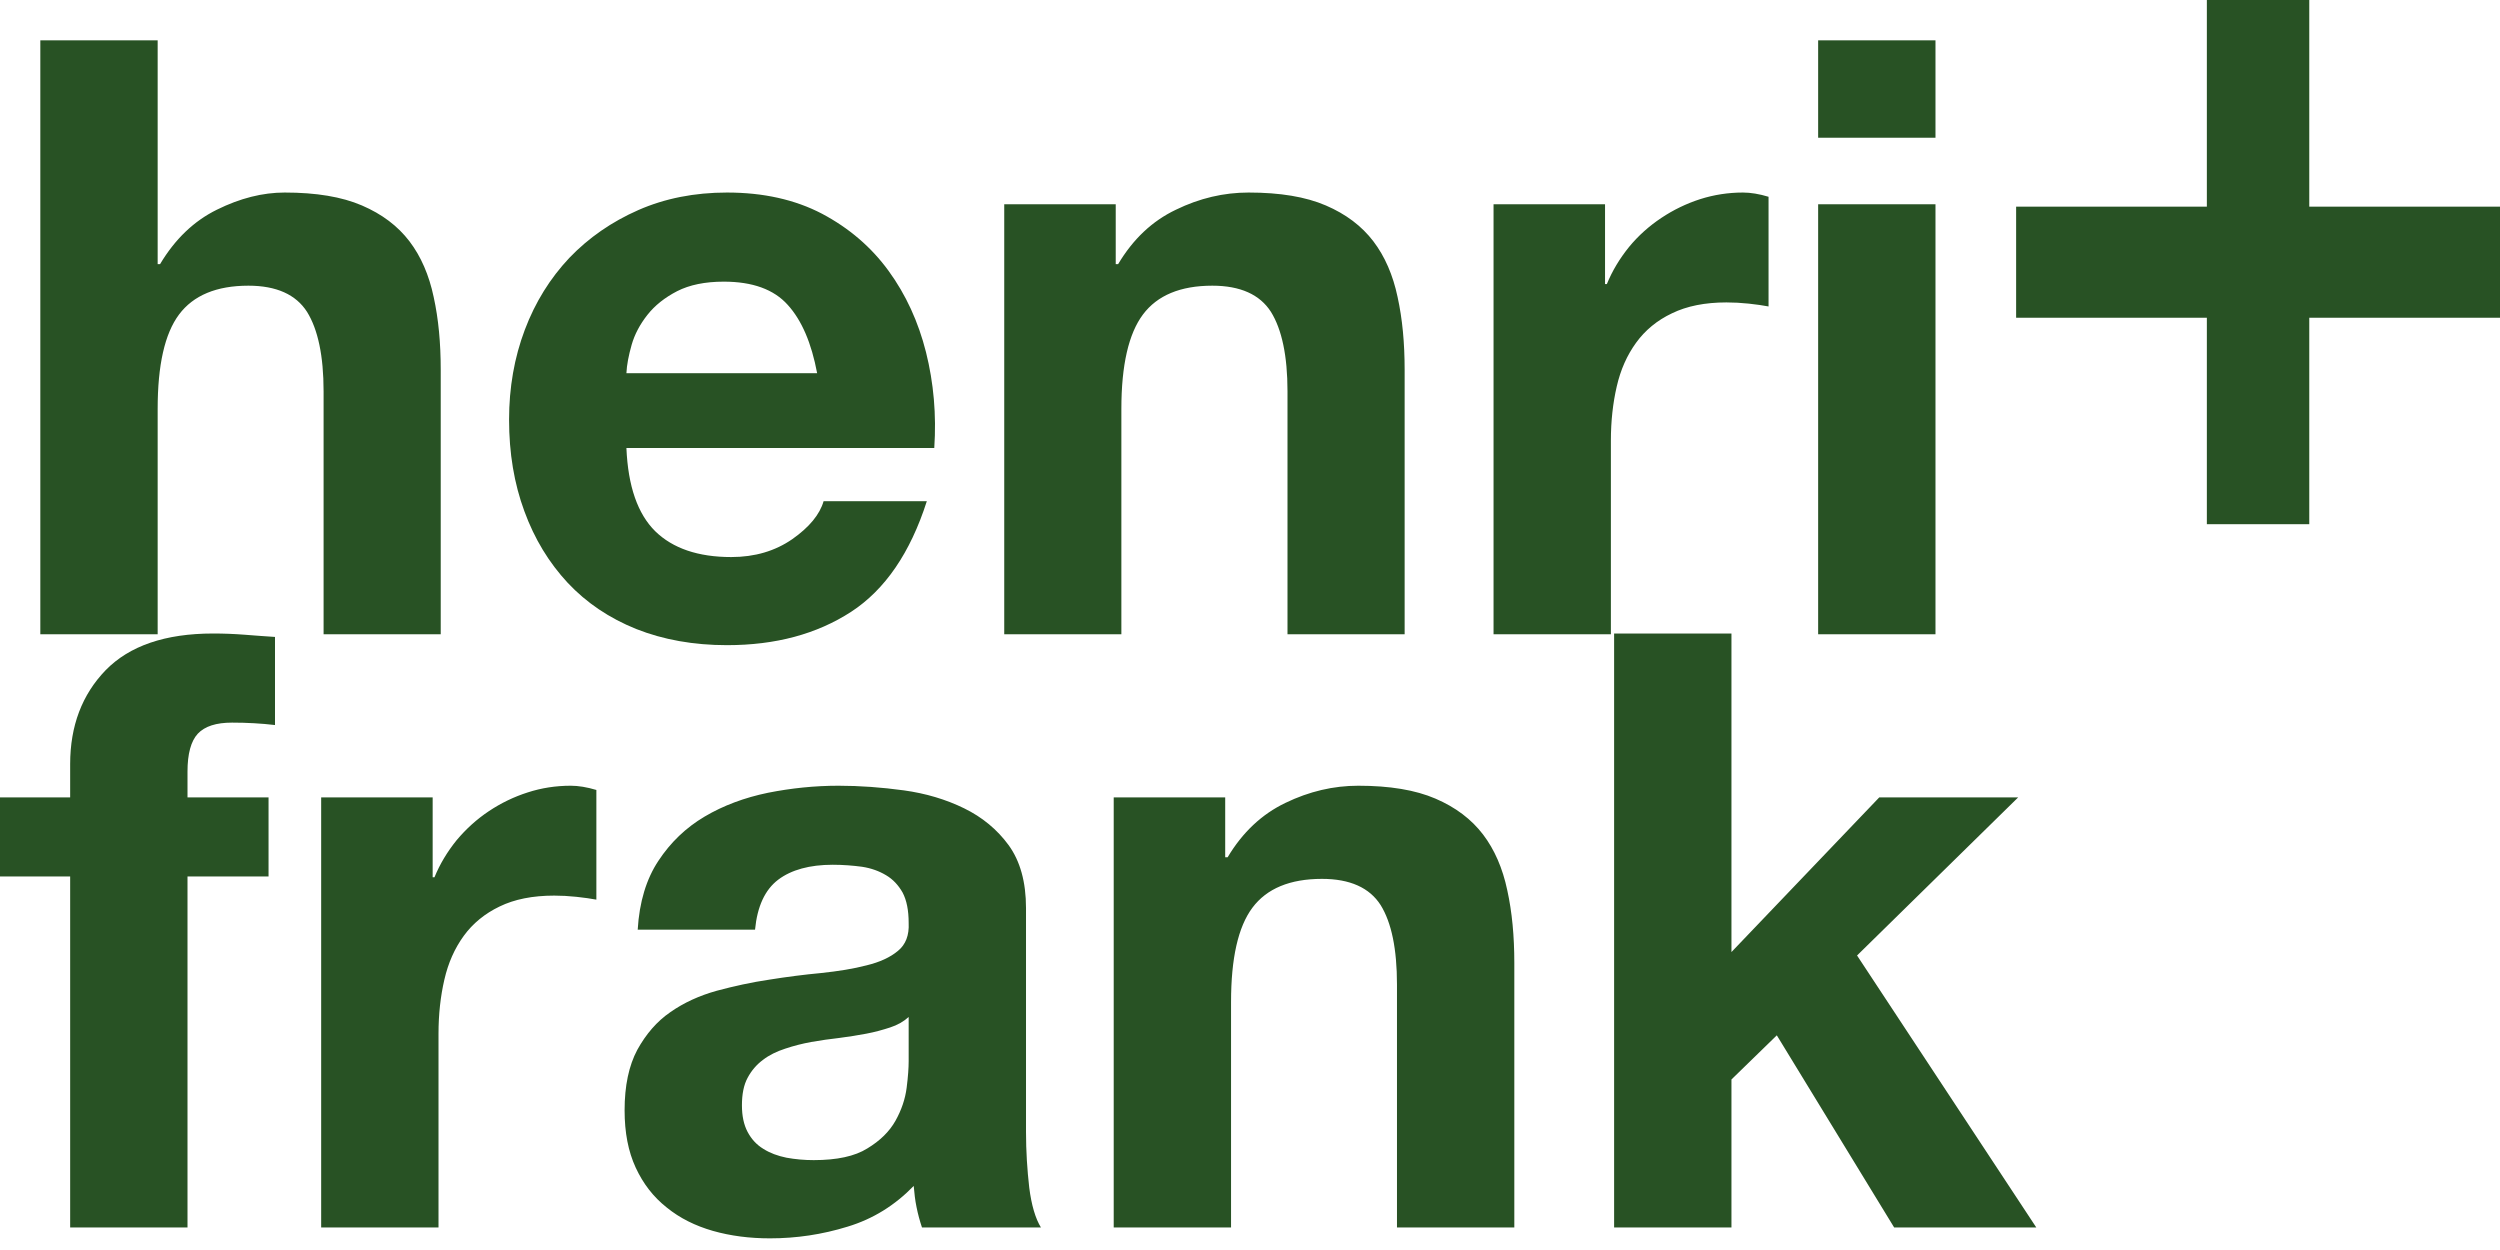
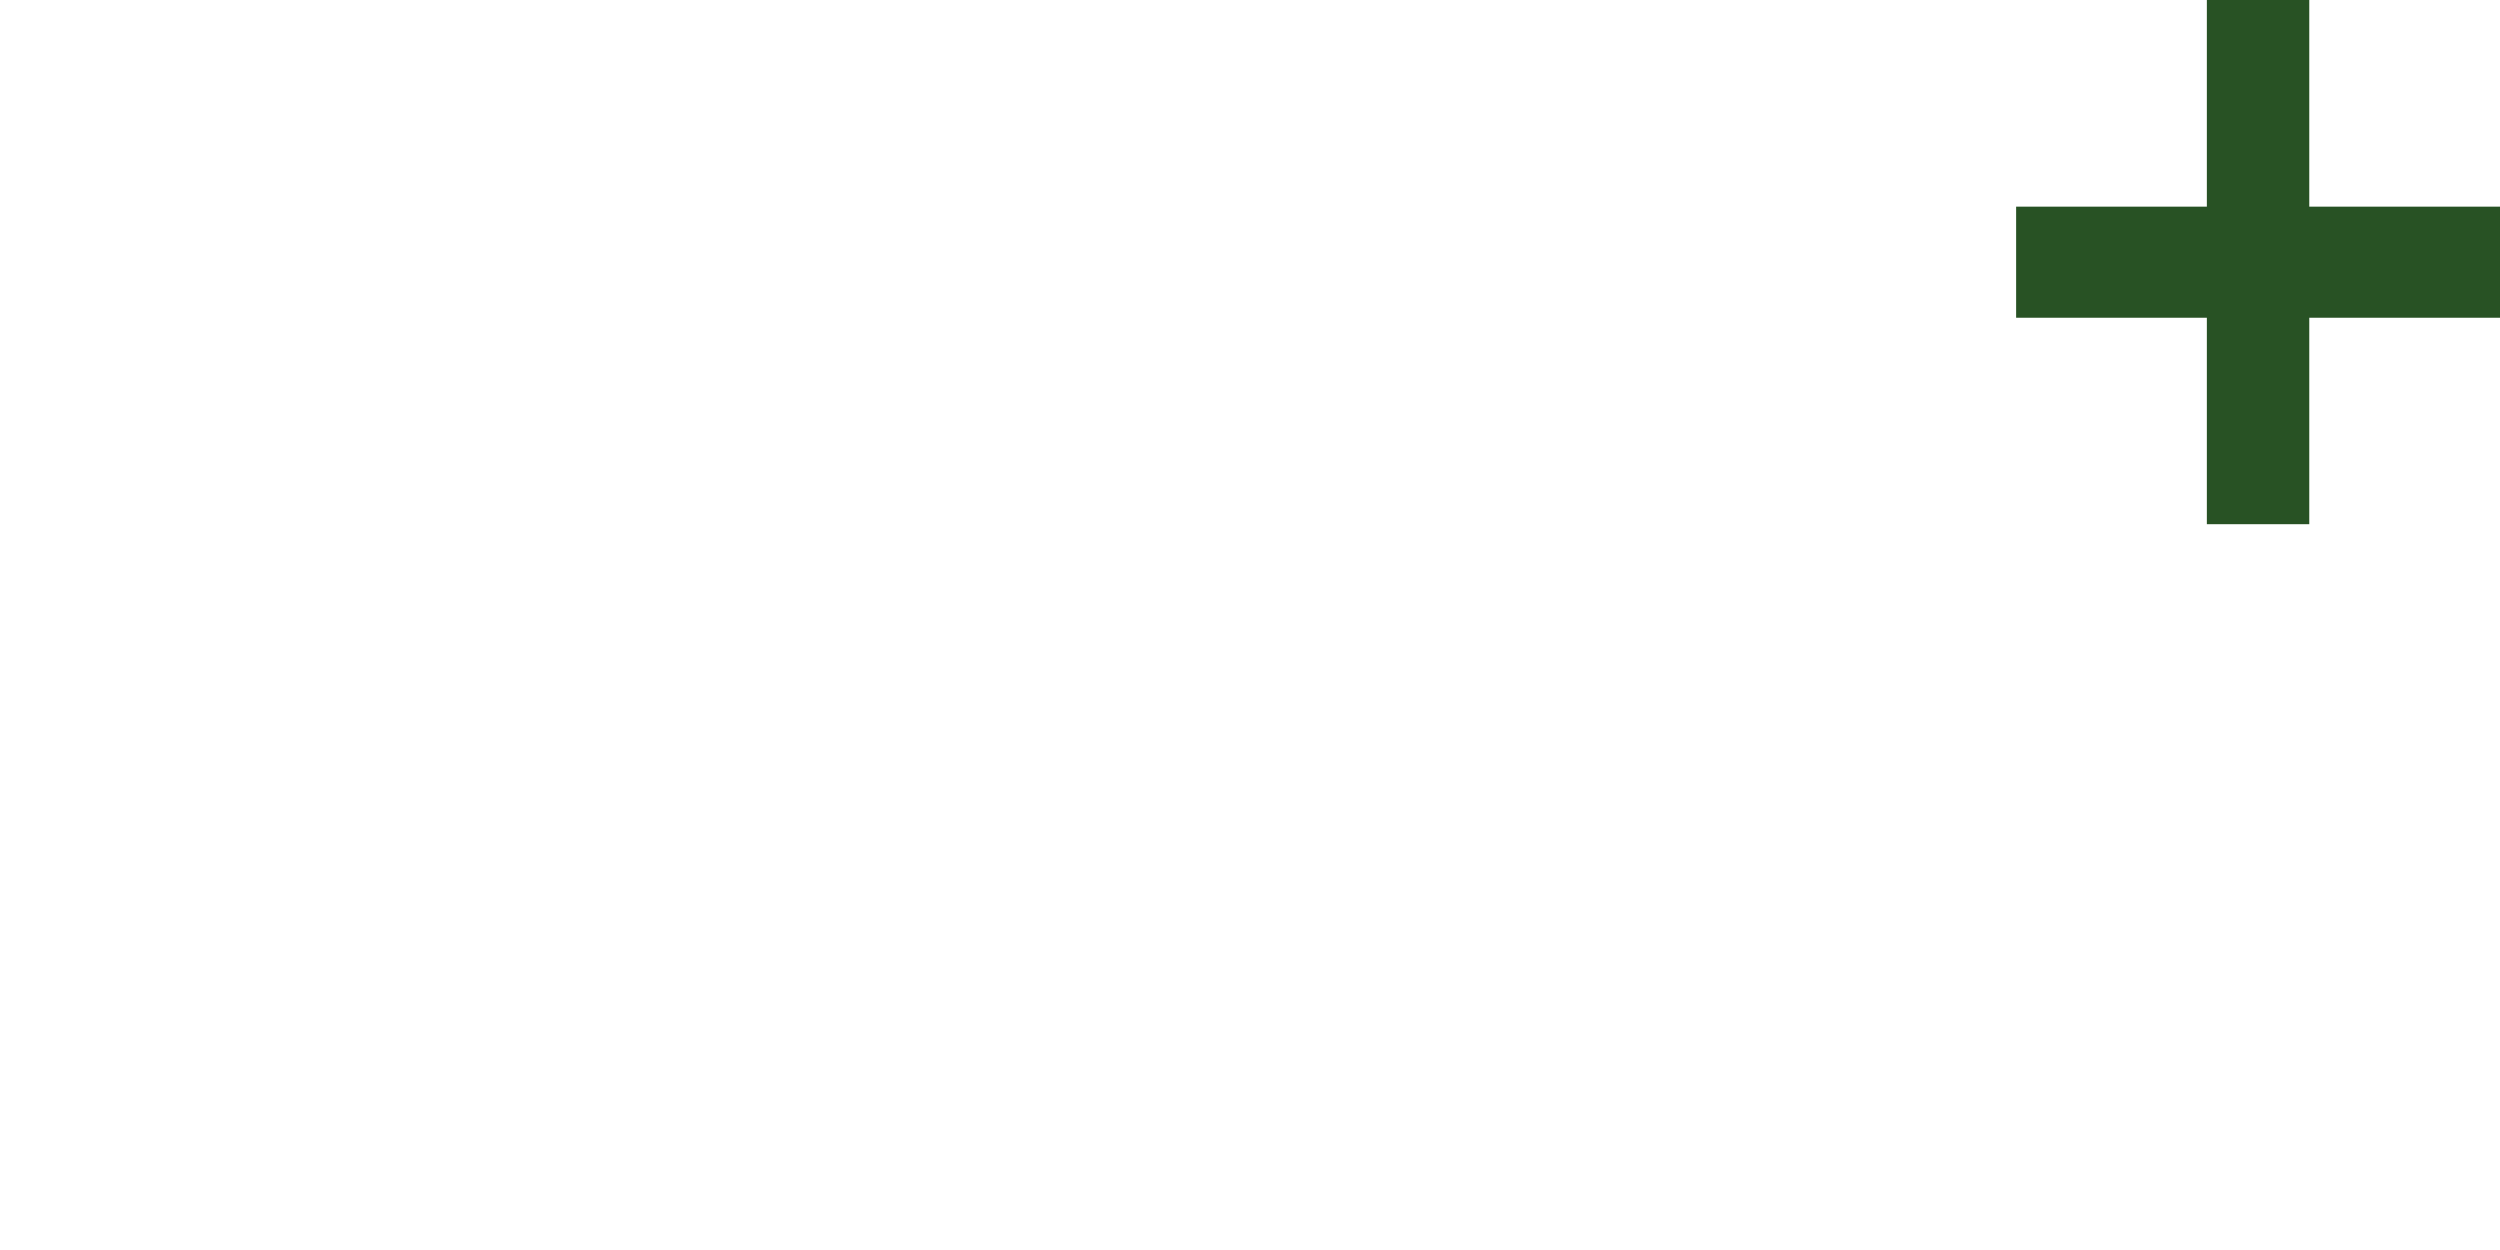
<svg xmlns="http://www.w3.org/2000/svg" width="100%" height="100%" viewBox="0 0 124 62" version="1.1" xml:space="preserve" style="fill-rule:evenodd;clip-rule:evenodd;stroke-linejoin:round;stroke-miterlimit:2;">
  <g transform="matrix(1,0,0,1,-725,-532)">
-     <path d="M815.18,538.83L821,538.83L821,534L815.18,534L815.18,538.83ZM821,542.13L815.18,542.13L815.18,563.46L821,563.46L821,542.13ZM804.61,542.13L799.08,542.13L799.08,563.46L804.9,563.46L804.9,553.85C804.9,552.89 805,551.99 805.19,551.17C805.38,550.34 805.7,549.62 806.15,549C806.6,548.38 807.19,547.89 807.93,547.54C808.67,547.18 809.57,547 810.63,547C810.99,547 811.36,547.02 811.74,547.06C812.12,547.1 812.45,547.15 812.72,547.2L812.72,541.76C812.26,541.62 811.83,541.55 811.45,541.55C810.72,541.55 810.01,541.66 809.32,541.88C808.64,542.1 808,542.41 807.4,542.81C806.8,543.21 806.26,543.69 805.8,544.25C805.34,544.82 804.97,545.43 804.7,546.09L804.61,546.09L804.61,542.13ZM780.34,542.13L774.81,542.13L774.81,563.46L780.62,563.46L780.62,552.28C780.62,550.11 780.98,548.55 781.69,547.6C782.4,546.65 783.55,546.17 785.13,546.17C786.52,546.17 787.49,546.61 788.04,547.47C788.58,548.34 788.86,549.65 788.86,551.41L788.86,563.46L794.67,563.46L794.67,550.34C794.67,549.02 794.56,547.82 794.32,546.73C794.09,545.64 793.69,544.72 793.12,543.97C792.54,543.21 791.76,542.62 790.76,542.19C789.76,541.76 788.49,541.55 786.93,541.55C785.7,541.55 784.5,541.83 783.33,542.4C782.15,542.96 781.2,543.86 780.46,545.1L780.34,545.1L780.34,542.13ZM765.53,550.51L756.07,550.51C756.09,550.09 756.18,549.63 756.33,549.1C756.48,548.58 756.74,548.09 757.11,547.62C757.48,547.15 757.97,546.76 758.59,546.44C759.2,546.13 759.97,545.97 760.9,545.97C762.32,545.97 763.38,546.35 764.07,547.12C764.77,547.89 765.25,549.02 765.53,550.51M756.07,554.22L771.34,554.22C771.45,552.57 771.31,550.99 770.93,549.47C770.55,547.96 769.93,546.61 769.07,545.43C768.21,544.25 767.11,543.31 765.77,542.6C764.43,541.9 762.86,541.55 761.06,541.55C759.45,541.55 757.98,541.84 756.66,542.42C755.34,543 754.2,543.79 753.24,544.79C752.29,545.8 751.55,546.98 751.03,548.36C750.51,549.74 750.25,551.22 750.25,552.82C750.25,554.47 750.5,555.98 751.01,557.36C751.51,558.73 752.23,559.91 753.16,560.91C754.09,561.9 755.22,562.66 756.56,563.2C757.9,563.73 759.4,564 761.06,564C763.47,564 765.51,563.45 767.21,562.35C768.9,561.25 770.15,559.42 770.97,556.86L765.85,556.86C765.66,557.52 765.14,558.15 764.3,558.74C763.45,559.33 762.44,559.63 761.27,559.63C759.63,559.63 758.37,559.2 757.5,558.35C756.63,557.49 756.15,556.12 756.07,554.22M732.82,534L727,534L727,563.46L732.82,563.46L732.82,552.28C732.82,550.11 733.17,548.55 733.88,547.6C734.59,546.65 735.74,546.17 737.32,546.17C738.71,546.17 739.68,546.61 740.23,547.47C740.77,548.34 741.05,549.65 741.05,551.41L741.05,563.46L746.86,563.46L746.86,550.34C746.86,549.02 746.75,547.82 746.51,546.73C746.28,545.64 745.88,544.72 745.31,543.97C744.73,543.21 743.95,542.62 742.95,542.19C741.95,541.76 740.68,541.55 739.12,541.55C738.03,541.55 736.91,541.83 735.76,542.4C734.62,542.96 733.68,543.86 732.94,545.1L732.82,545.1L732.82,534Z" style="fill:rgb(40,82,36);" />
-   </g>
+     </g>
  <g transform="matrix(1,0,0,1,-724,-531.578)">
-     <path d="M809.88,563L804.06,563L804.06,592.46L809.88,592.46L809.88,585.12L812.13,582.93L817.95,592.46L825,592.46L816.11,578.97L824.1,571.13L817.21,571.13L809.88,578.8L809.88,563ZM784.77,571.13L779.24,571.13L779.24,592.46L785.06,592.46L785.06,581.28C785.06,579.11 785.41,577.55 786.12,576.6C786.83,575.65 787.98,575.17 789.57,575.17C790.96,575.17 791.93,575.61 792.48,576.47C793.02,577.34 793.29,578.65 793.29,580.41L793.29,592.46L799.11,592.46L799.11,579.34C799.11,578.02 799,576.82 798.76,575.73C798.53,574.64 798.13,573.72 797.56,572.97C796.98,572.21 796.2,571.62 795.2,571.19C794.2,570.76 792.93,570.55 791.37,570.55C790.14,570.55 788.94,570.83 787.76,571.4C786.59,571.96 785.63,572.86 784.89,574.1L784.77,574.1L784.77,571.13ZM755.63,577.69L761.45,577.69C761.56,576.54 761.94,575.71 762.6,575.21C763.25,574.72 764.16,574.47 765.3,574.47C765.82,574.47 766.31,574.51 766.76,574.57C767.21,574.64 767.6,574.78 767.95,574.99C768.29,575.19 768.56,575.48 768.77,575.85C768.97,576.23 769.07,576.73 769.07,577.36C769.1,577.97 768.92,578.43 768.54,578.74C768.16,579.06 767.64,579.3 766.98,579.46C766.33,579.63 765.58,579.75 764.73,579.84C763.88,579.92 763.02,580.03 762.15,580.17C761.27,580.3 760.41,580.49 759.55,580.72C758.69,580.96 757.92,581.31 757.25,581.78C756.58,582.24 756.04,582.87 755.61,583.65C755.19,584.44 754.98,585.43 754.98,586.65C754.98,587.75 755.16,588.69 755.53,589.49C755.9,590.29 756.41,590.95 757.07,591.47C757.72,592 758.49,592.38 759.36,592.63C760.24,592.88 761.18,593 762.19,593C763.5,593 764.78,592.81 766.04,592.42C767.3,592.04 768.39,591.36 769.32,590.4C769.35,590.76 769.39,591.11 769.46,591.45C769.53,591.8 769.62,592.13 769.73,592.46L775.63,592.46C775.36,592.02 775.16,591.36 775.05,590.48C774.95,589.6 774.89,588.68 774.89,587.72L774.89,576.62C774.89,575.32 774.6,574.29 774.03,573.5C773.46,572.72 772.72,572.11 771.82,571.67C770.92,571.23 769.92,570.93 768.83,570.78C767.73,570.63 766.65,570.55 765.59,570.55C764.41,570.55 763.25,570.67 762.09,570.9C760.93,571.14 759.88,571.53 758.95,572.08C758.02,572.63 757.26,573.36 756.66,574.27C756.06,575.17 755.71,576.32 755.63,577.69M769.07,582.02L769.07,584.21C769.07,584.54 769.04,584.98 768.97,585.53C768.9,586.08 768.72,586.62 768.42,587.16C768.12,587.7 767.65,588.16 767.02,588.54C766.4,588.93 765.51,589.12 764.36,589.12C763.9,589.12 763.45,589.08 763.01,589C762.57,588.91 762.19,588.77 761.86,588.56C761.53,588.36 761.27,588.08 761.08,587.72C760.89,587.36 760.8,586.92 760.8,586.4C760.8,585.85 760.89,585.39 761.08,585.04C761.27,584.68 761.53,584.38 761.84,584.15C762.15,583.91 762.52,583.73 762.95,583.59C763.37,583.45 763.8,583.34 764.24,583.26C764.7,583.18 765.17,583.11 765.63,583.06C766.09,583 766.54,582.93 766.96,582.85C767.39,582.77 767.78,582.66 768.15,582.54C768.52,582.42 768.83,582.24 769.07,582.02M745.46,571.13L739.93,571.13L739.93,592.46L745.75,592.46L745.75,582.85C745.75,581.89 745.85,580.99 746.04,580.17C746.23,579.34 746.55,578.62 747,578C747.45,577.38 748.05,576.89 748.78,576.54C749.52,576.18 750.42,576 751.49,576C751.84,576 752.21,576.02 752.59,576.06C752.98,576.1 753.3,576.15 753.58,576.2L753.58,570.76C753.11,570.62 752.69,570.55 752.31,570.55C751.57,570.55 750.86,570.66 750.18,570.88C749.49,571.1 748.85,571.41 748.25,571.81C747.65,572.21 747.12,572.69 746.65,573.25C746.19,573.82 745.82,574.43 745.55,575.09L745.46,575.09L745.46,571.13ZM724,575.05L727.48,575.05L727.48,592.46L733.3,592.46L733.3,575.05L737.32,575.05L737.32,571.13L733.3,571.13L733.3,569.85C733.3,568.97 733.47,568.34 733.81,567.97C734.16,567.6 734.72,567.42 735.51,567.42C736.25,567.42 736.96,567.46 737.64,567.54L737.64,563.17C737.15,563.14 736.65,563.1 736.13,563.06C735.61,563.02 735.09,563 734.57,563C732.2,563 730.42,563.61 729.24,564.82C728.07,566.03 727.48,567.58 727.48,569.48L727.48,571.13L724,571.13L724,575.05Z" style="fill:rgb(40,82,36);" />
-   </g>
+     </g>
  <g transform="matrix(1,0,0,1,-724.96,-531.55)">
    <path d="M848.96,541.8L839.5,541.8L839.5,531.55L834.42,531.55L834.42,541.8L824.96,541.8L824.96,547.31L834.42,547.31L834.42,557.55L839.5,557.55L839.5,547.31L848.96,547.31L848.96,541.8Z" style="fill:rgb(40,82,36);" />
  </g>
</svg>